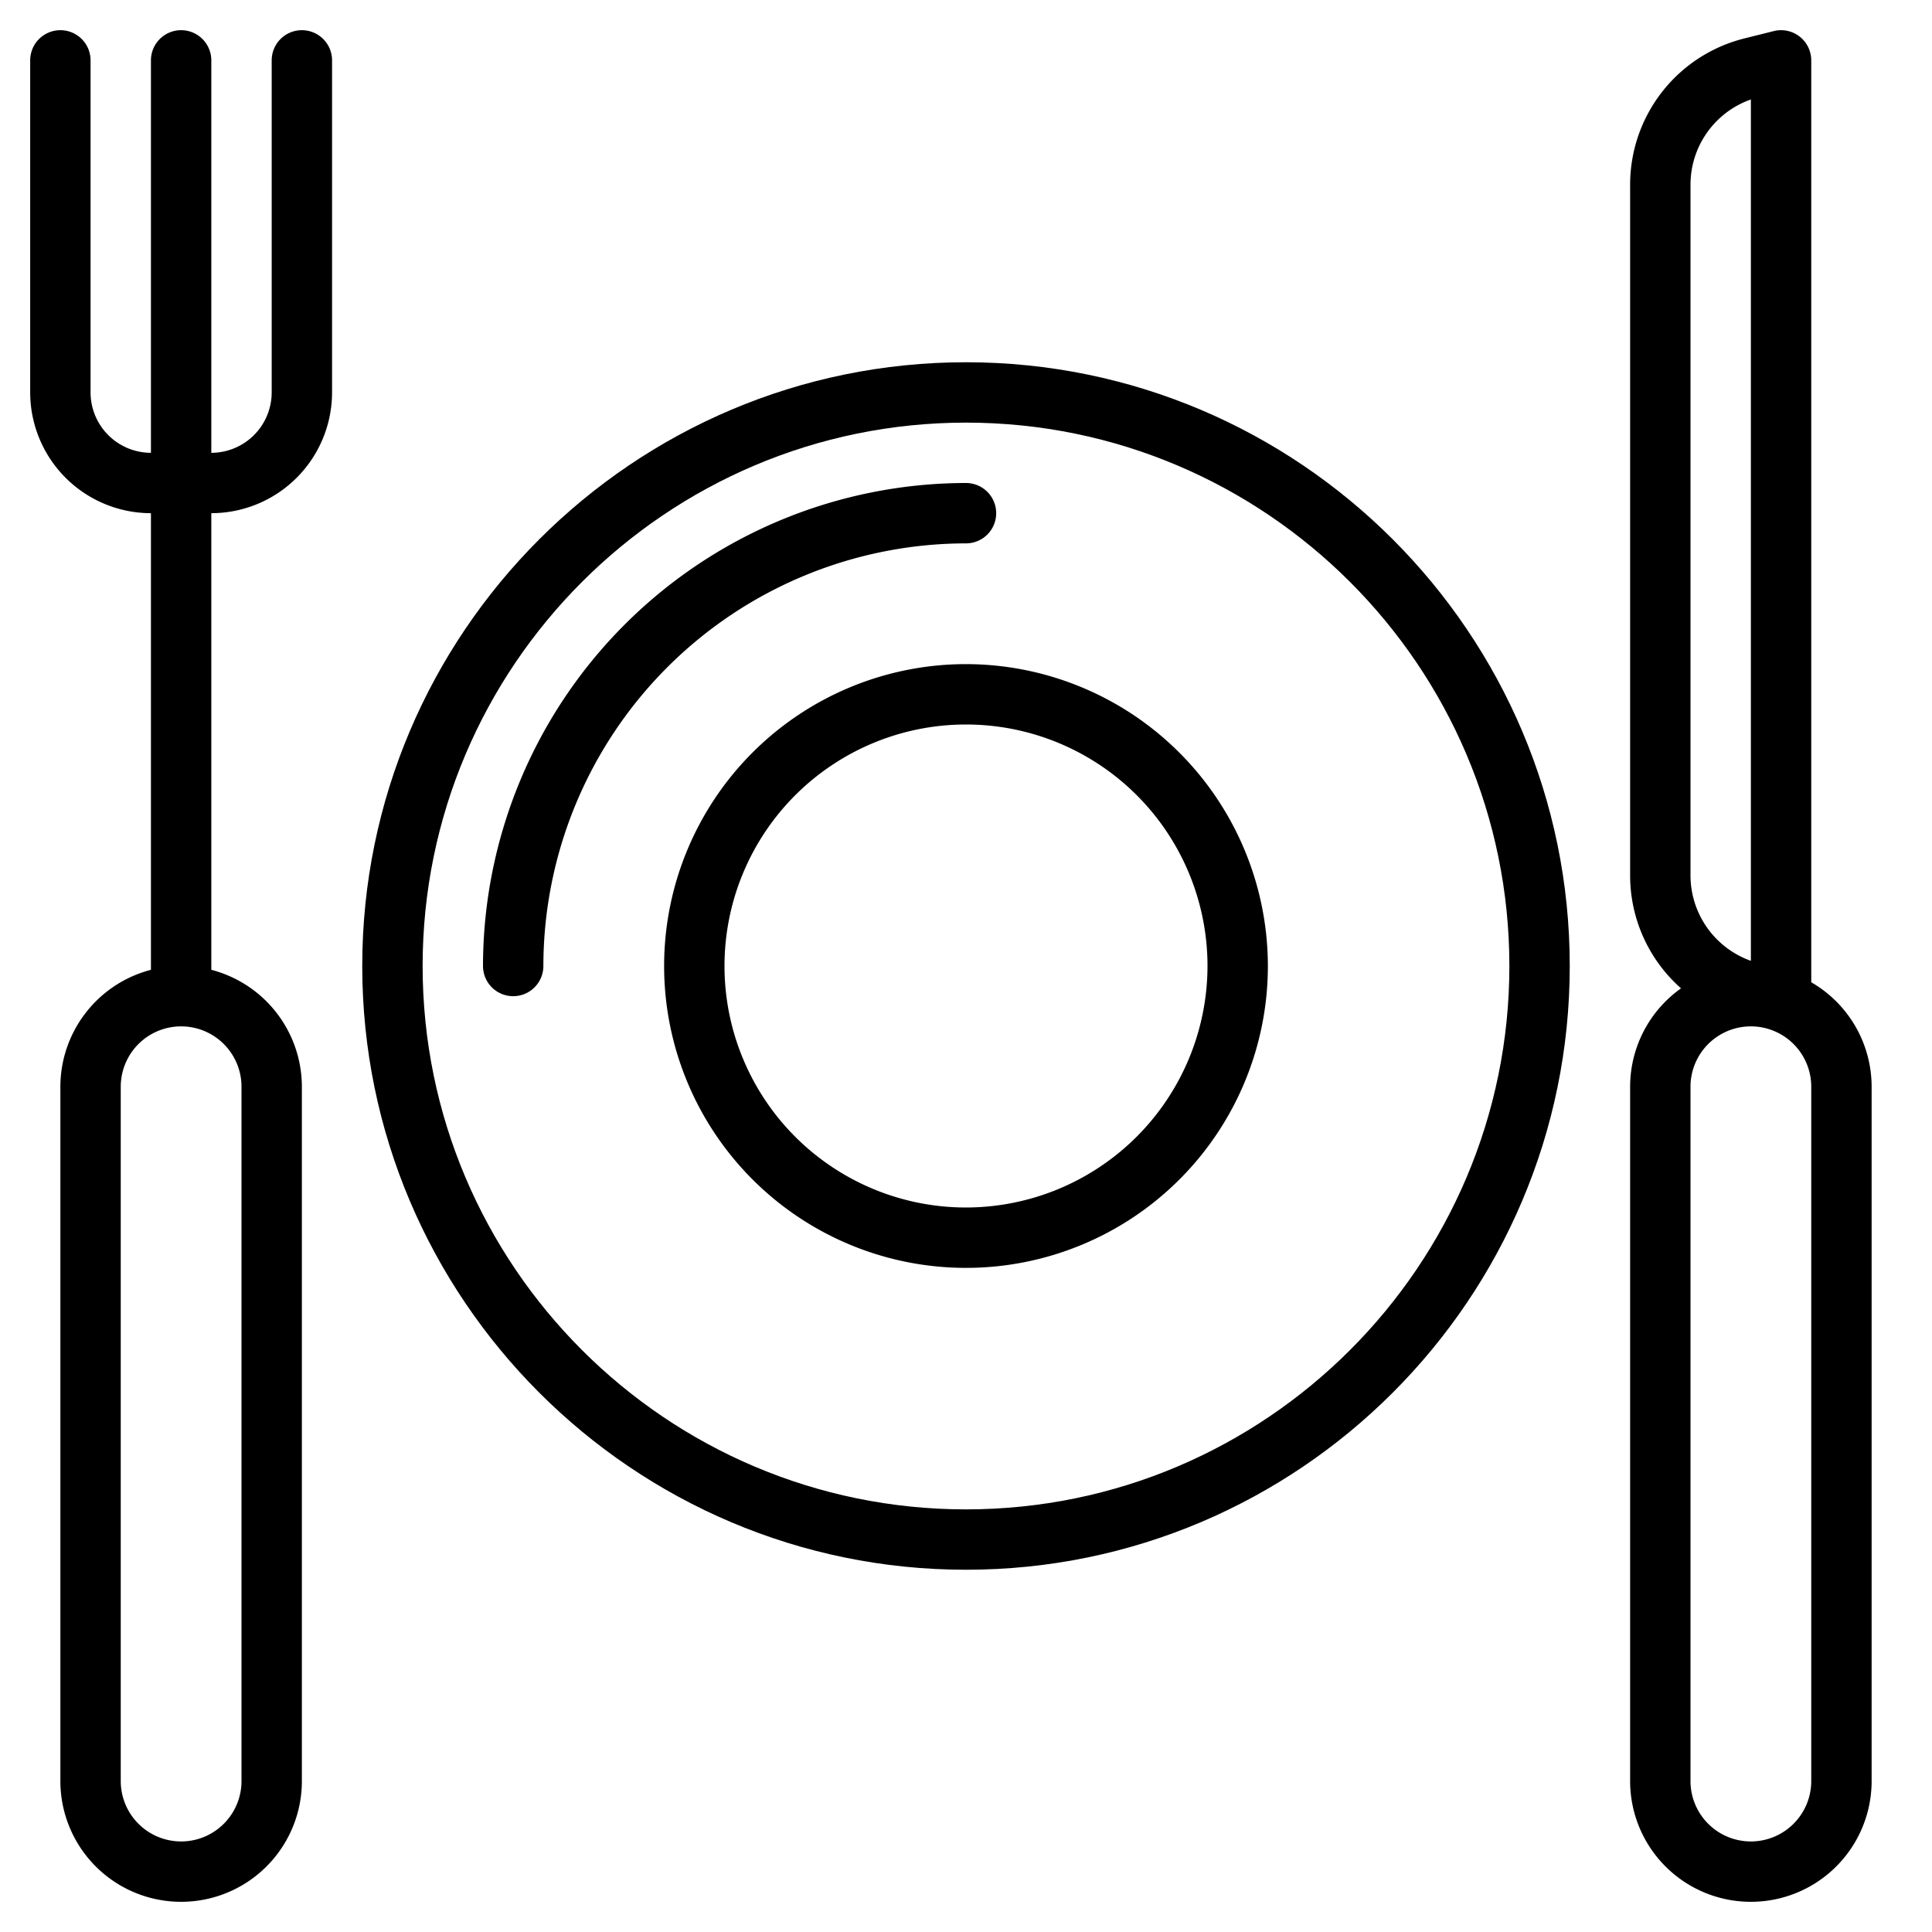
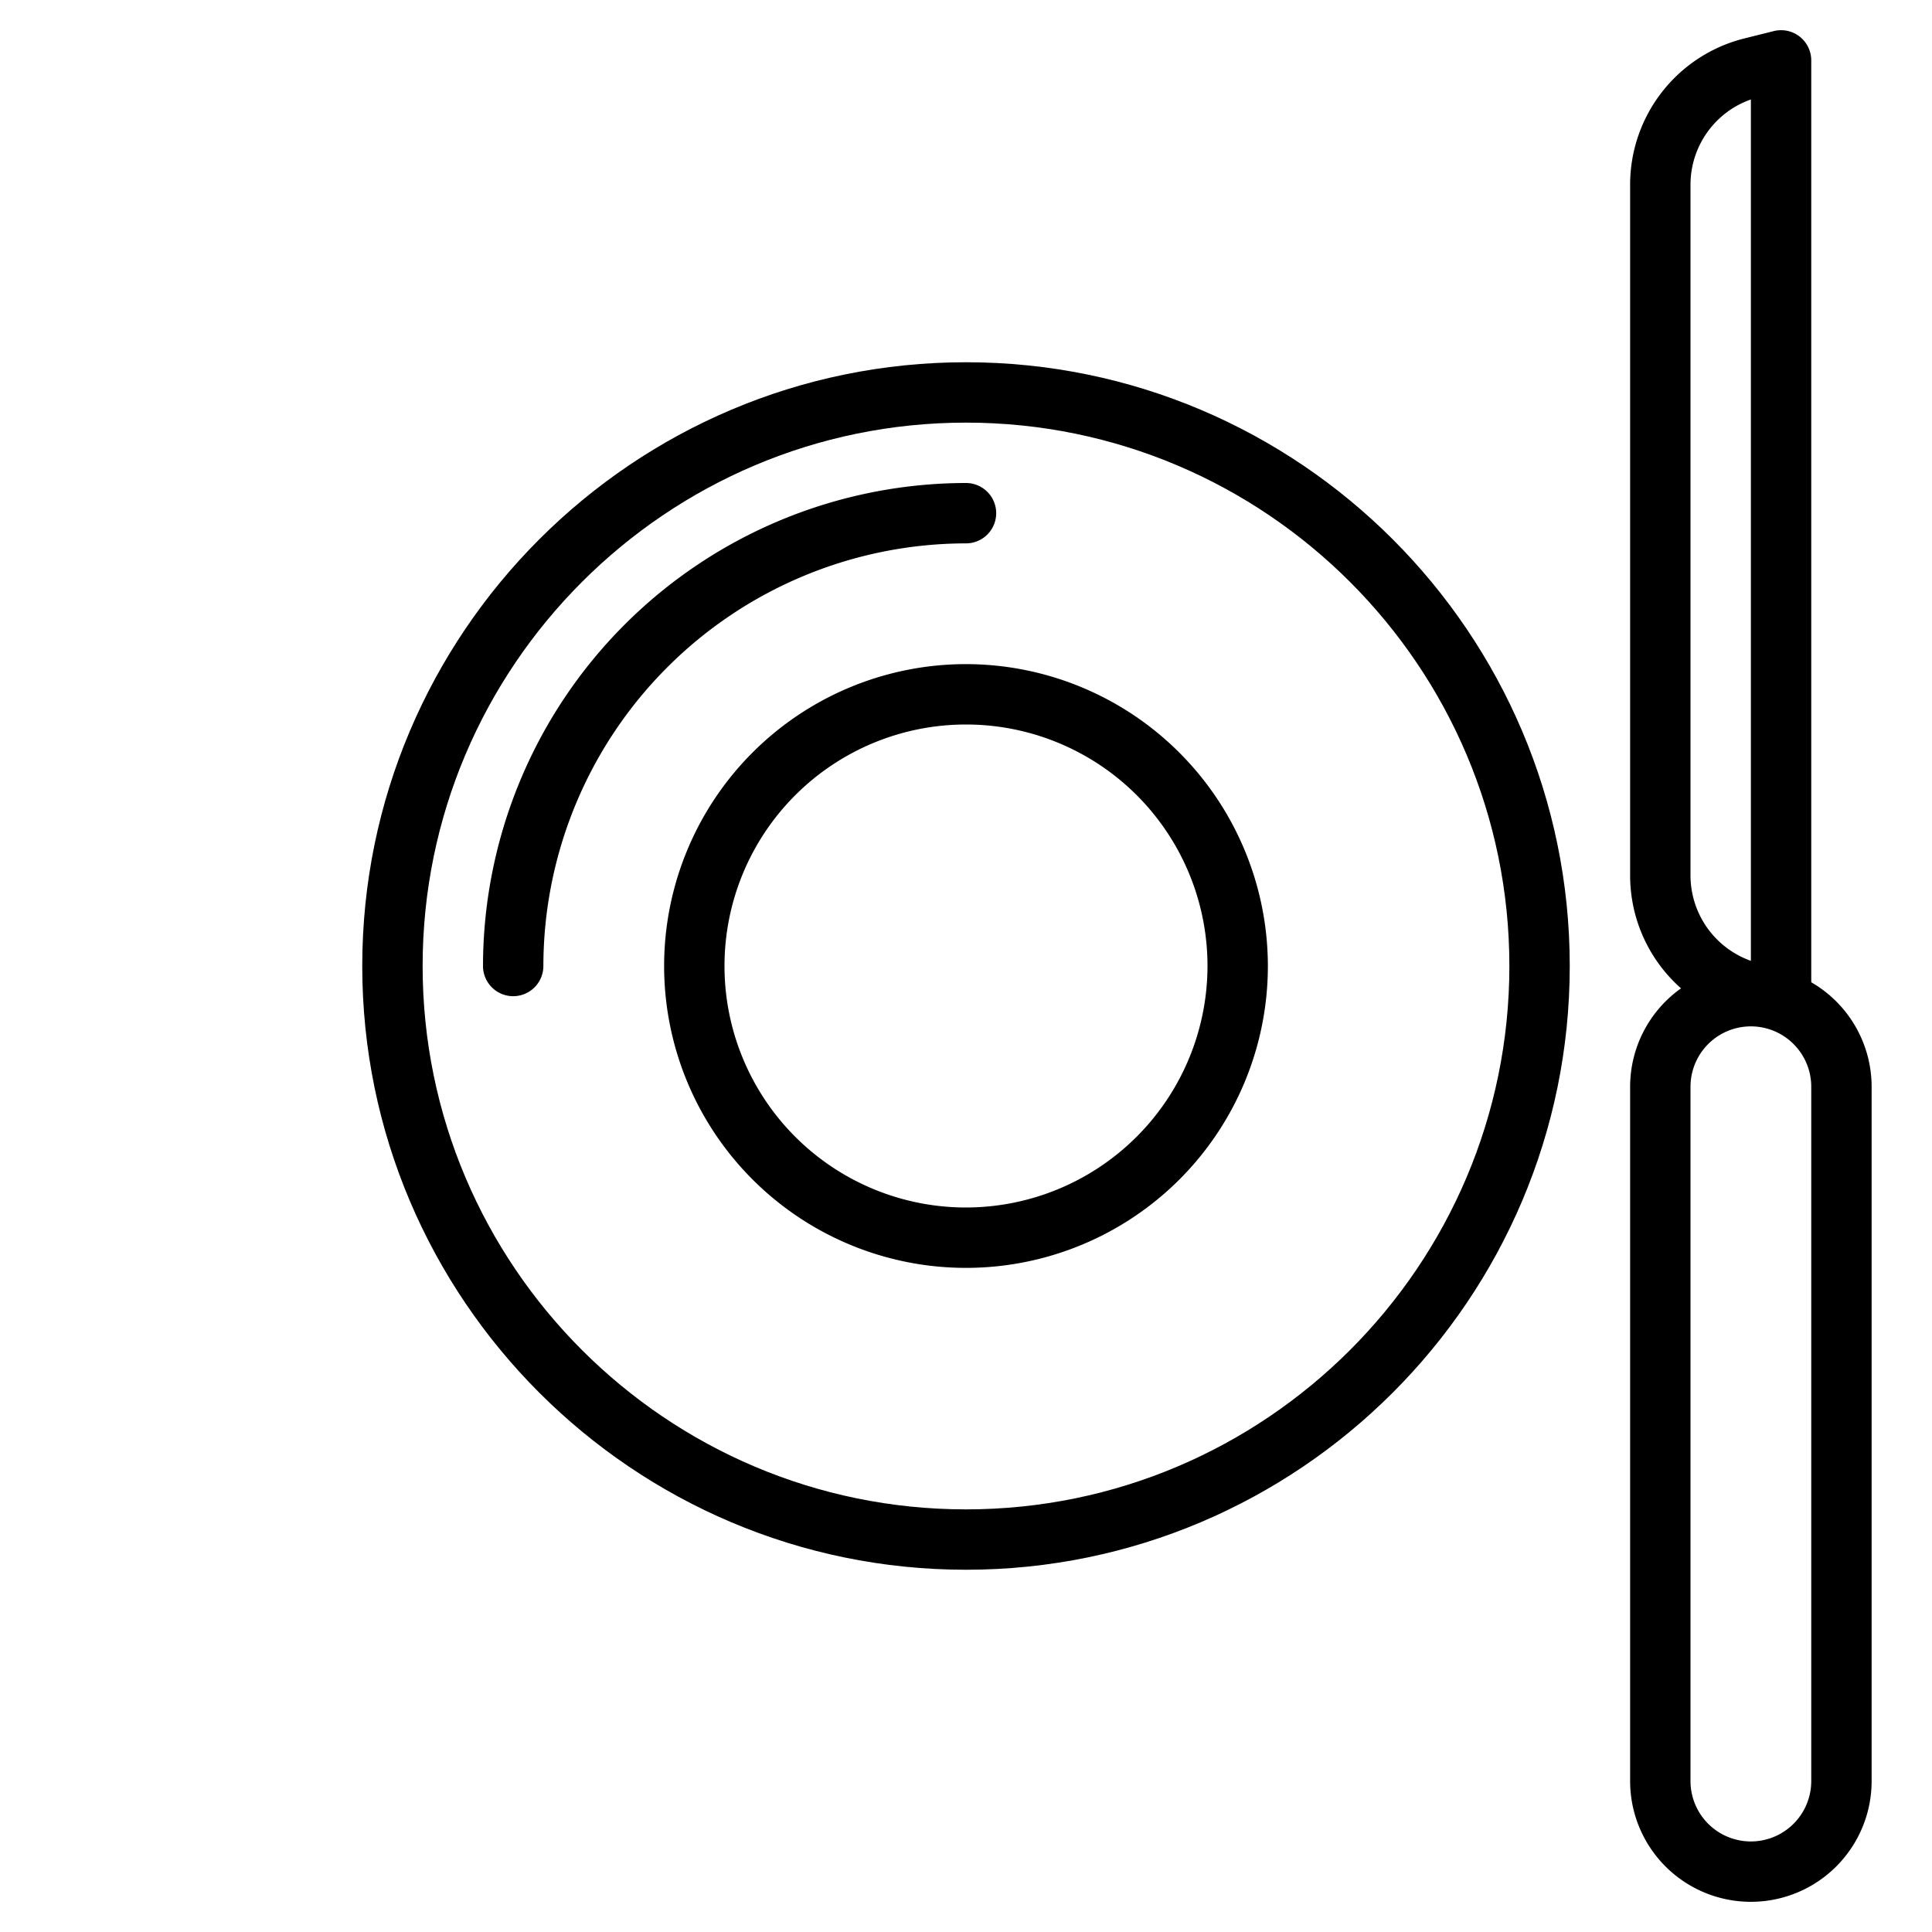
<svg xmlns="http://www.w3.org/2000/svg" width="512px" height="512px" viewBox="0 0 512 512">
  <g>
    <g>
-       <path d="M80,8a8,8,0,0,0-8,8v88a16.021,16.021,0,0,1-16,16V16a8,8,0,0,0-16,0V120a16.021,16.021,0,0,1-16-16V16A8,8,0,0,0,8,16v88a32.036,32.036,0,0,0,32,32V257.01A32.058,32.058,0,0,0,16,288V472a32,32,0,0,0,64,0V288a32.058,32.058,0,0,0-24-30.99V136a32.036,32.036,0,0,0,32-32V16A8,8,0,0,0,80,8ZM64,288V472a16,16,0,0,1-32,0V288a16,16,0,0,1,32,0Z" data-original="#000000" class="active-path" fill="#000000" />
      <path d="M256,96C167.78,96,96,167.78,96,256s71.78,160,160,160,160-71.78,160-160S344.22,96,256,96Zm0,304c-79.4,0-144-64.6-144-144s64.6-144,144-144,144,64.6,144,144S335.4,400,256,400Z" data-original="#000000" class="active-path" fill="#000000" />
      <path d="M256,176a80,80,0,1,0,80,80A80.091,80.091,0,0,0,256,176Zm0,144a64,64,0,1,1,64-64A64.072,64.072,0,0,1,256,320Z" data-original="#000000" class="active-path" fill="#000000" />
      <path d="M256,144a8,8,0,0,0,0-16A128.145,128.145,0,0,0,128,256a8,8,0,0,0,16,0A112.127,112.127,0,0,1,256,144Z" data-original="#000000" class="active-path" fill="#000000" />
      <path d="M480,260.31V16a8,8,0,0,0-9.94-7.76l-7.76,1.94A39.944,39.944,0,0,0,432,48.98V232a39.9,39.9,0,0,0,13.49,29.92A32,32,0,0,0,432,288V472a32,32,0,0,0,64,0V288A31.989,31.989,0,0,0,480,260.31ZM448,48.98a23.946,23.946,0,0,1,16-22.62V254.63A24.044,24.044,0,0,1,448,232ZM480,472a16,16,0,0,1-32,0V288a16,16,0,0,1,32,0Z" data-original="#000000" class="active-path" fill="#000000" />
    </g>
  </g>
</svg>